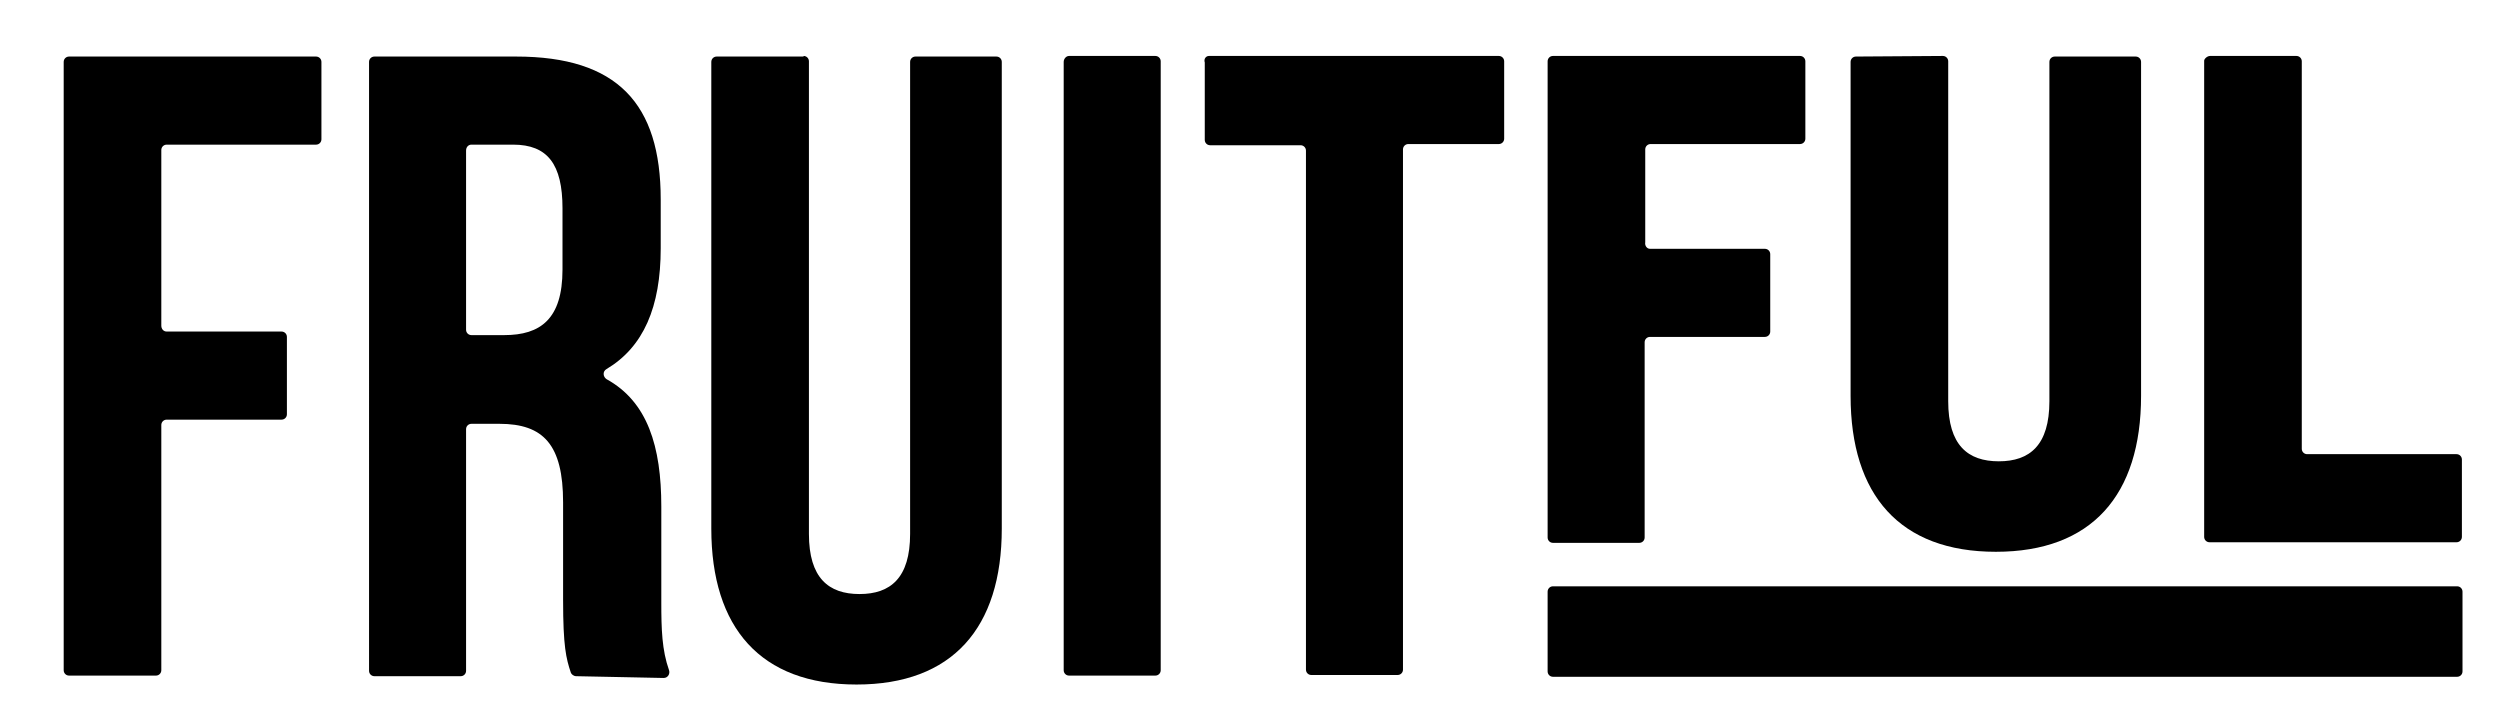
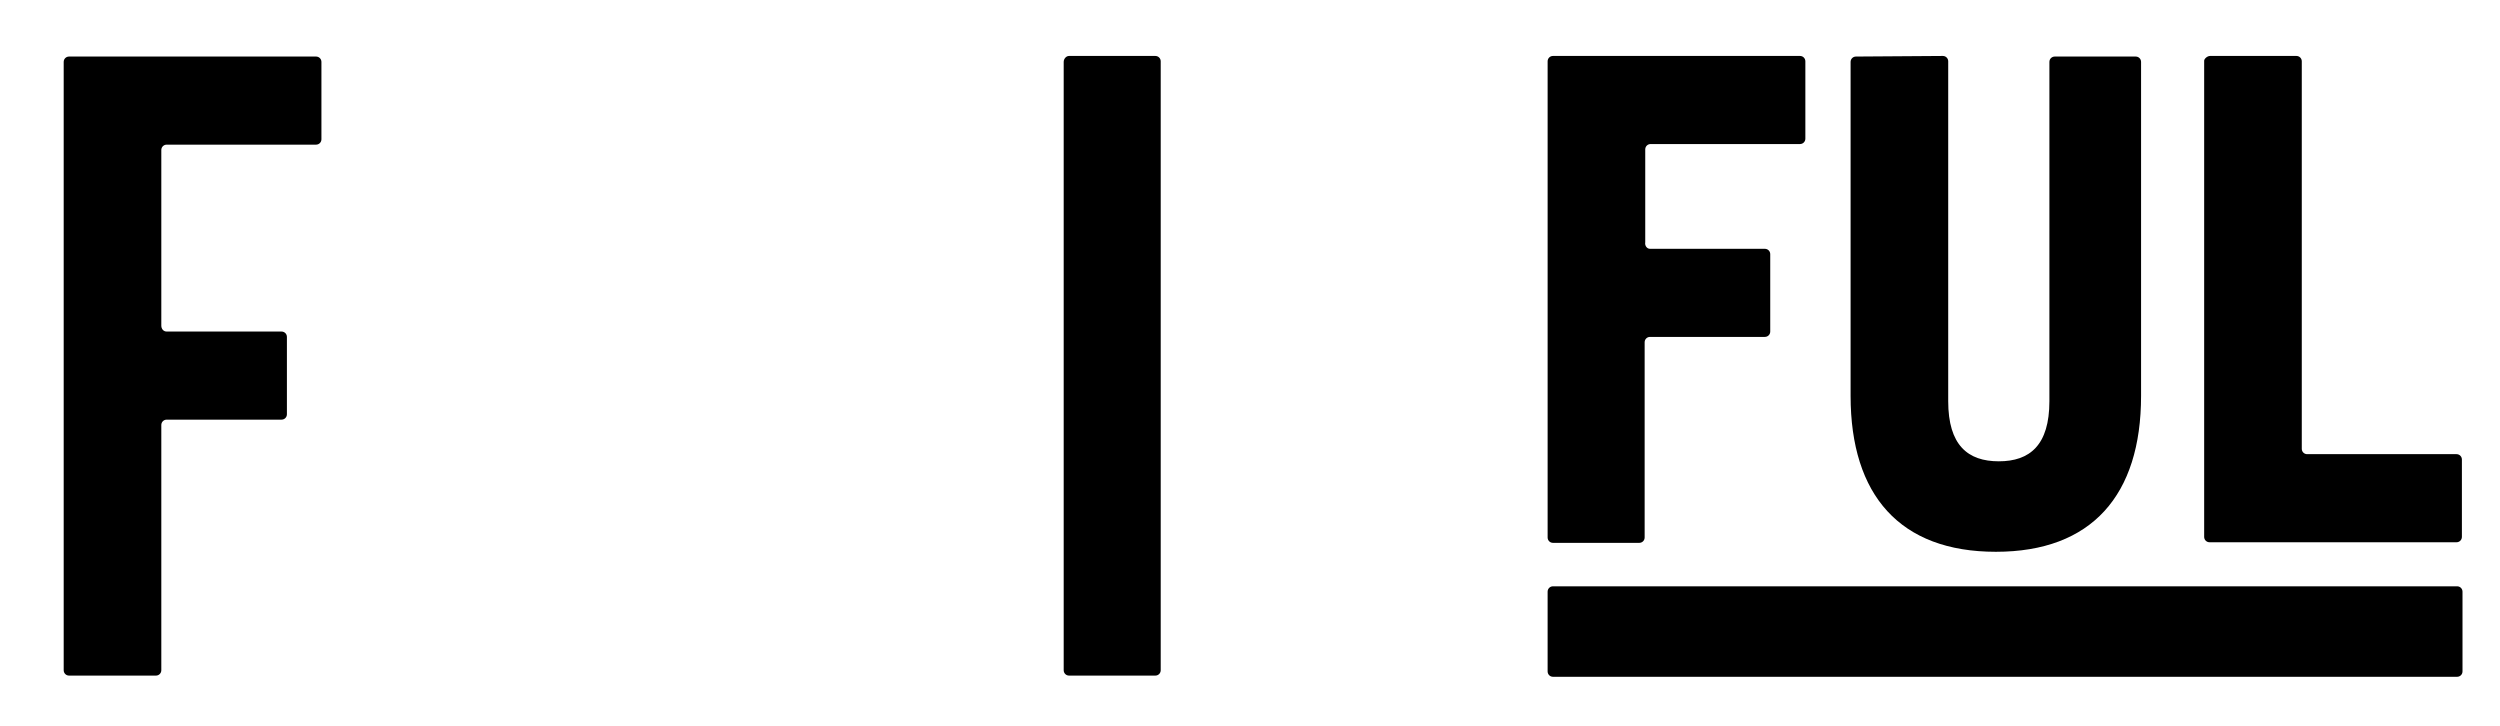
<svg xmlns="http://www.w3.org/2000/svg" version="1.1" id="Logo" x="0px" y="0px" viewBox="0 0 420 122" style="enable-background:new 0 0 420 122;" xml:space="preserve">
  <g>
    <path d="M28,55.7h19.3c0.5,0,0.9,0.4,0.9,0.9v13c0,0.5-0.4,0.9-0.9,0.9H28c-0.5,0-0.9,0.4-0.9,0.9v41.2c0,0.5-0.4,0.9-0.9,0.9H11.6   c-0.5,0-0.9-0.4-0.9-0.9V10.4c0-0.5,0.4-0.9,0.9-0.9h41.5c0.5,0,0.9,0.4,0.9,0.9v13c0,0.5-0.4,0.9-0.9,0.9H28   c-0.5,0-0.9,0.4-0.9,0.9v29.5C27.1,55.3,27.5,55.7,28,55.7L28,55.7z" />
-     <path d="M96.8,113.6c-0.4,0-0.8-0.3-0.9-0.6c-0.8-2.4-1.3-4.4-1.3-12.2V84.4c0-9.7-3.3-13.2-10.7-13.2h-4.7c-0.5,0-0.9,0.4-0.9,0.9   v40.6c0,0.5-0.4,0.9-0.9,0.9H62.9c-0.5,0-0.9-0.4-0.9-0.9V10.4c0-0.5,0.4-0.9,0.9-0.9h23.8c17,0,24.3,7.9,24.3,24v8.2   c0,9.9-2.9,16.6-9.1,20.3c-0.7,0.4-0.6,1.3,0,1.7c6.9,3.8,9.2,11.3,9.2,21.4v16.1c0,4.5,0.1,8,1.3,11.4c0.2,0.6-0.2,1.3-0.9,1.3   L96.8,113.6L96.8,113.6z M78.3,25.3v30.1c0,0.5,0.4,0.9,0.9,0.9h5.5c6.1,0,9.8-2.7,9.8-11V35c0-7.4-2.5-10.7-8.3-10.7h-7   C78.7,24.3,78.3,24.7,78.3,25.3L78.3,25.3z" />
-     <path d="M135,9.4c0.5,0,0.9,0.4,0.9,0.9v79.4c0,7.4,3.3,10.1,8.5,10.1s8.5-2.7,8.5-10.1V10.4c0-0.5,0.4-0.9,0.9-0.9h13.6   c0.5,0,0.9,0.4,0.9,0.9v78.4c0,16.7-8.3,26.2-24.4,26.2s-24.4-9.5-24.4-26.2V10.4c0-0.5,0.4-0.9,0.9-0.9H135L135,9.4z" />
    <path d="M179.6,9.4h14.5c0.5,0,0.9,0.4,0.9,0.9v102.3c0,0.5-0.4,0.9-0.9,0.9h-14.5c-0.5,0-0.9-0.4-0.9-0.9V10.4   C178.7,9.9,179.1,9.4,179.6,9.4z" />
-     <path d="M203.1,9.4h48.7c0.5,0,0.9,0.4,0.9,0.9v13c0,0.5-0.4,0.9-0.9,0.9h-15.2c-0.5,0-0.9,0.4-0.9,0.9v87.4c0,0.5-0.4,0.9-0.9,0.9   h-14.5c-0.5,0-0.9-0.4-0.9-0.9V25.3c0-0.5-0.4-0.9-0.9-0.9h-15.2c-0.5,0-0.9-0.4-0.9-0.9v-13C202.2,9.9,202.6,9.4,203.1,9.4   L203.1,9.4z" />
    <path d="M277.2,41.8h19.3c0.5,0,0.9,0.4,0.9,0.9v13c0,0.5-0.4,0.9-0.9,0.9h-19.3c-0.5,0-0.9,0.4-0.9,0.9v32.8   c0,0.5-0.4,0.9-0.9,0.9h-14.5c-0.5,0-0.9-0.4-0.9-0.9v-80c0-0.5,0.4-0.9,0.9-0.9h41.5c0.5,0,0.9,0.4,0.9,0.9v13   c0,0.5-0.4,0.9-0.9,0.9h-25.1c-0.5,0-0.9,0.4-0.9,0.9v15.6C276.3,41.3,276.7,41.8,277.2,41.8L277.2,41.8z" />
    <path d="M326.4,9.4c0.5,0,0.9,0.4,0.9,0.9v57.1c0,7.4,3.3,10.1,8.5,10.1s8.5-2.7,8.5-10.1V10.4c0-0.5,0.4-0.9,0.9-0.9h13.6   c0.5,0,0.9,0.4,0.9,0.9v56.1c0,16.7-8.3,26.2-24.4,26.2s-24.4-9.5-24.4-26.2V10.4c0-0.5,0.4-0.9,0.9-0.9L326.4,9.4L326.4,9.4z" />
    <path d="M371.3,9.4h14.5c0.5,0,0.9,0.4,0.9,0.9v65.1c0,0.5,0.4,0.9,0.9,0.9h25.1c0.5,0,0.9,0.4,0.9,0.9v13c0,0.5-0.4,0.9-0.9,0.9   h-41.5c-0.5,0-0.9-0.4-0.9-0.9v-80C370.3,9.9,370.8,9.4,371.3,9.4L371.3,9.4z" />
    <path d="M260.9,98.5h151.9c0.5,0,0.9,0.4,0.9,0.9v13.4c0,0.5-0.4,0.9-0.9,0.9H260.9c-0.5,0-0.9-0.4-0.9-0.9V99.4   C260,98.9,260.4,98.5,260.9,98.5z" />
  </g>
</svg>